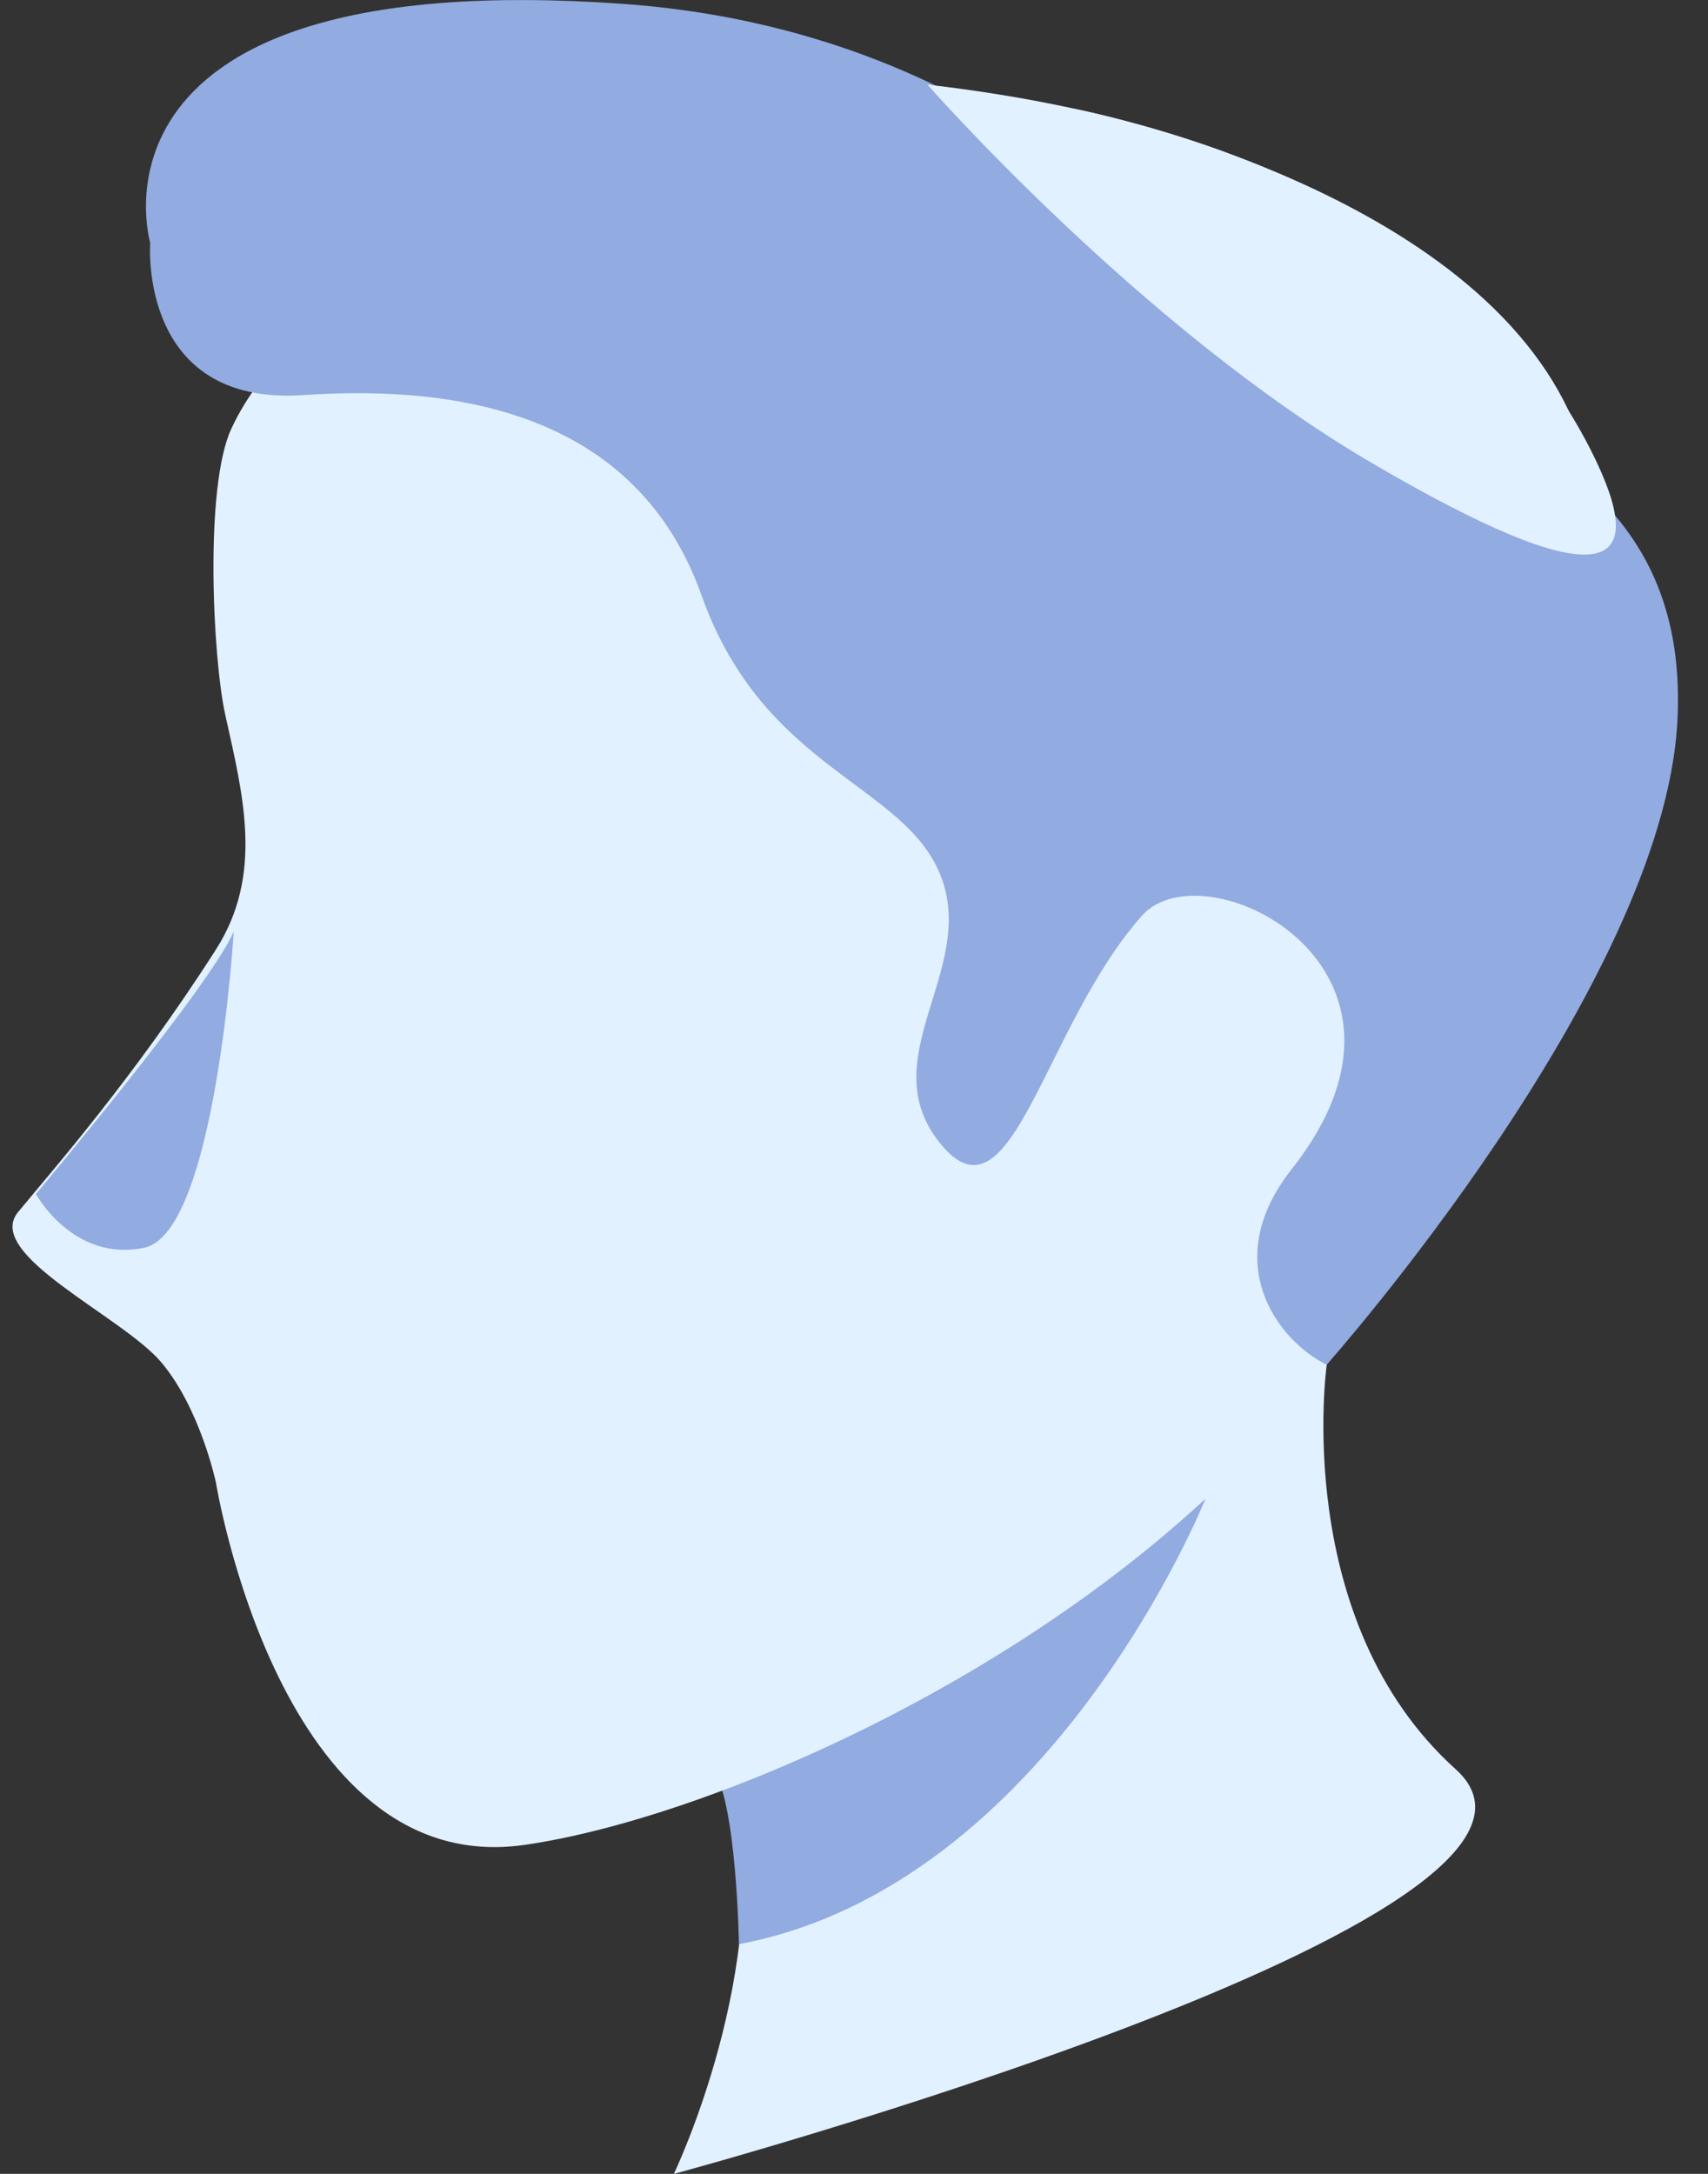
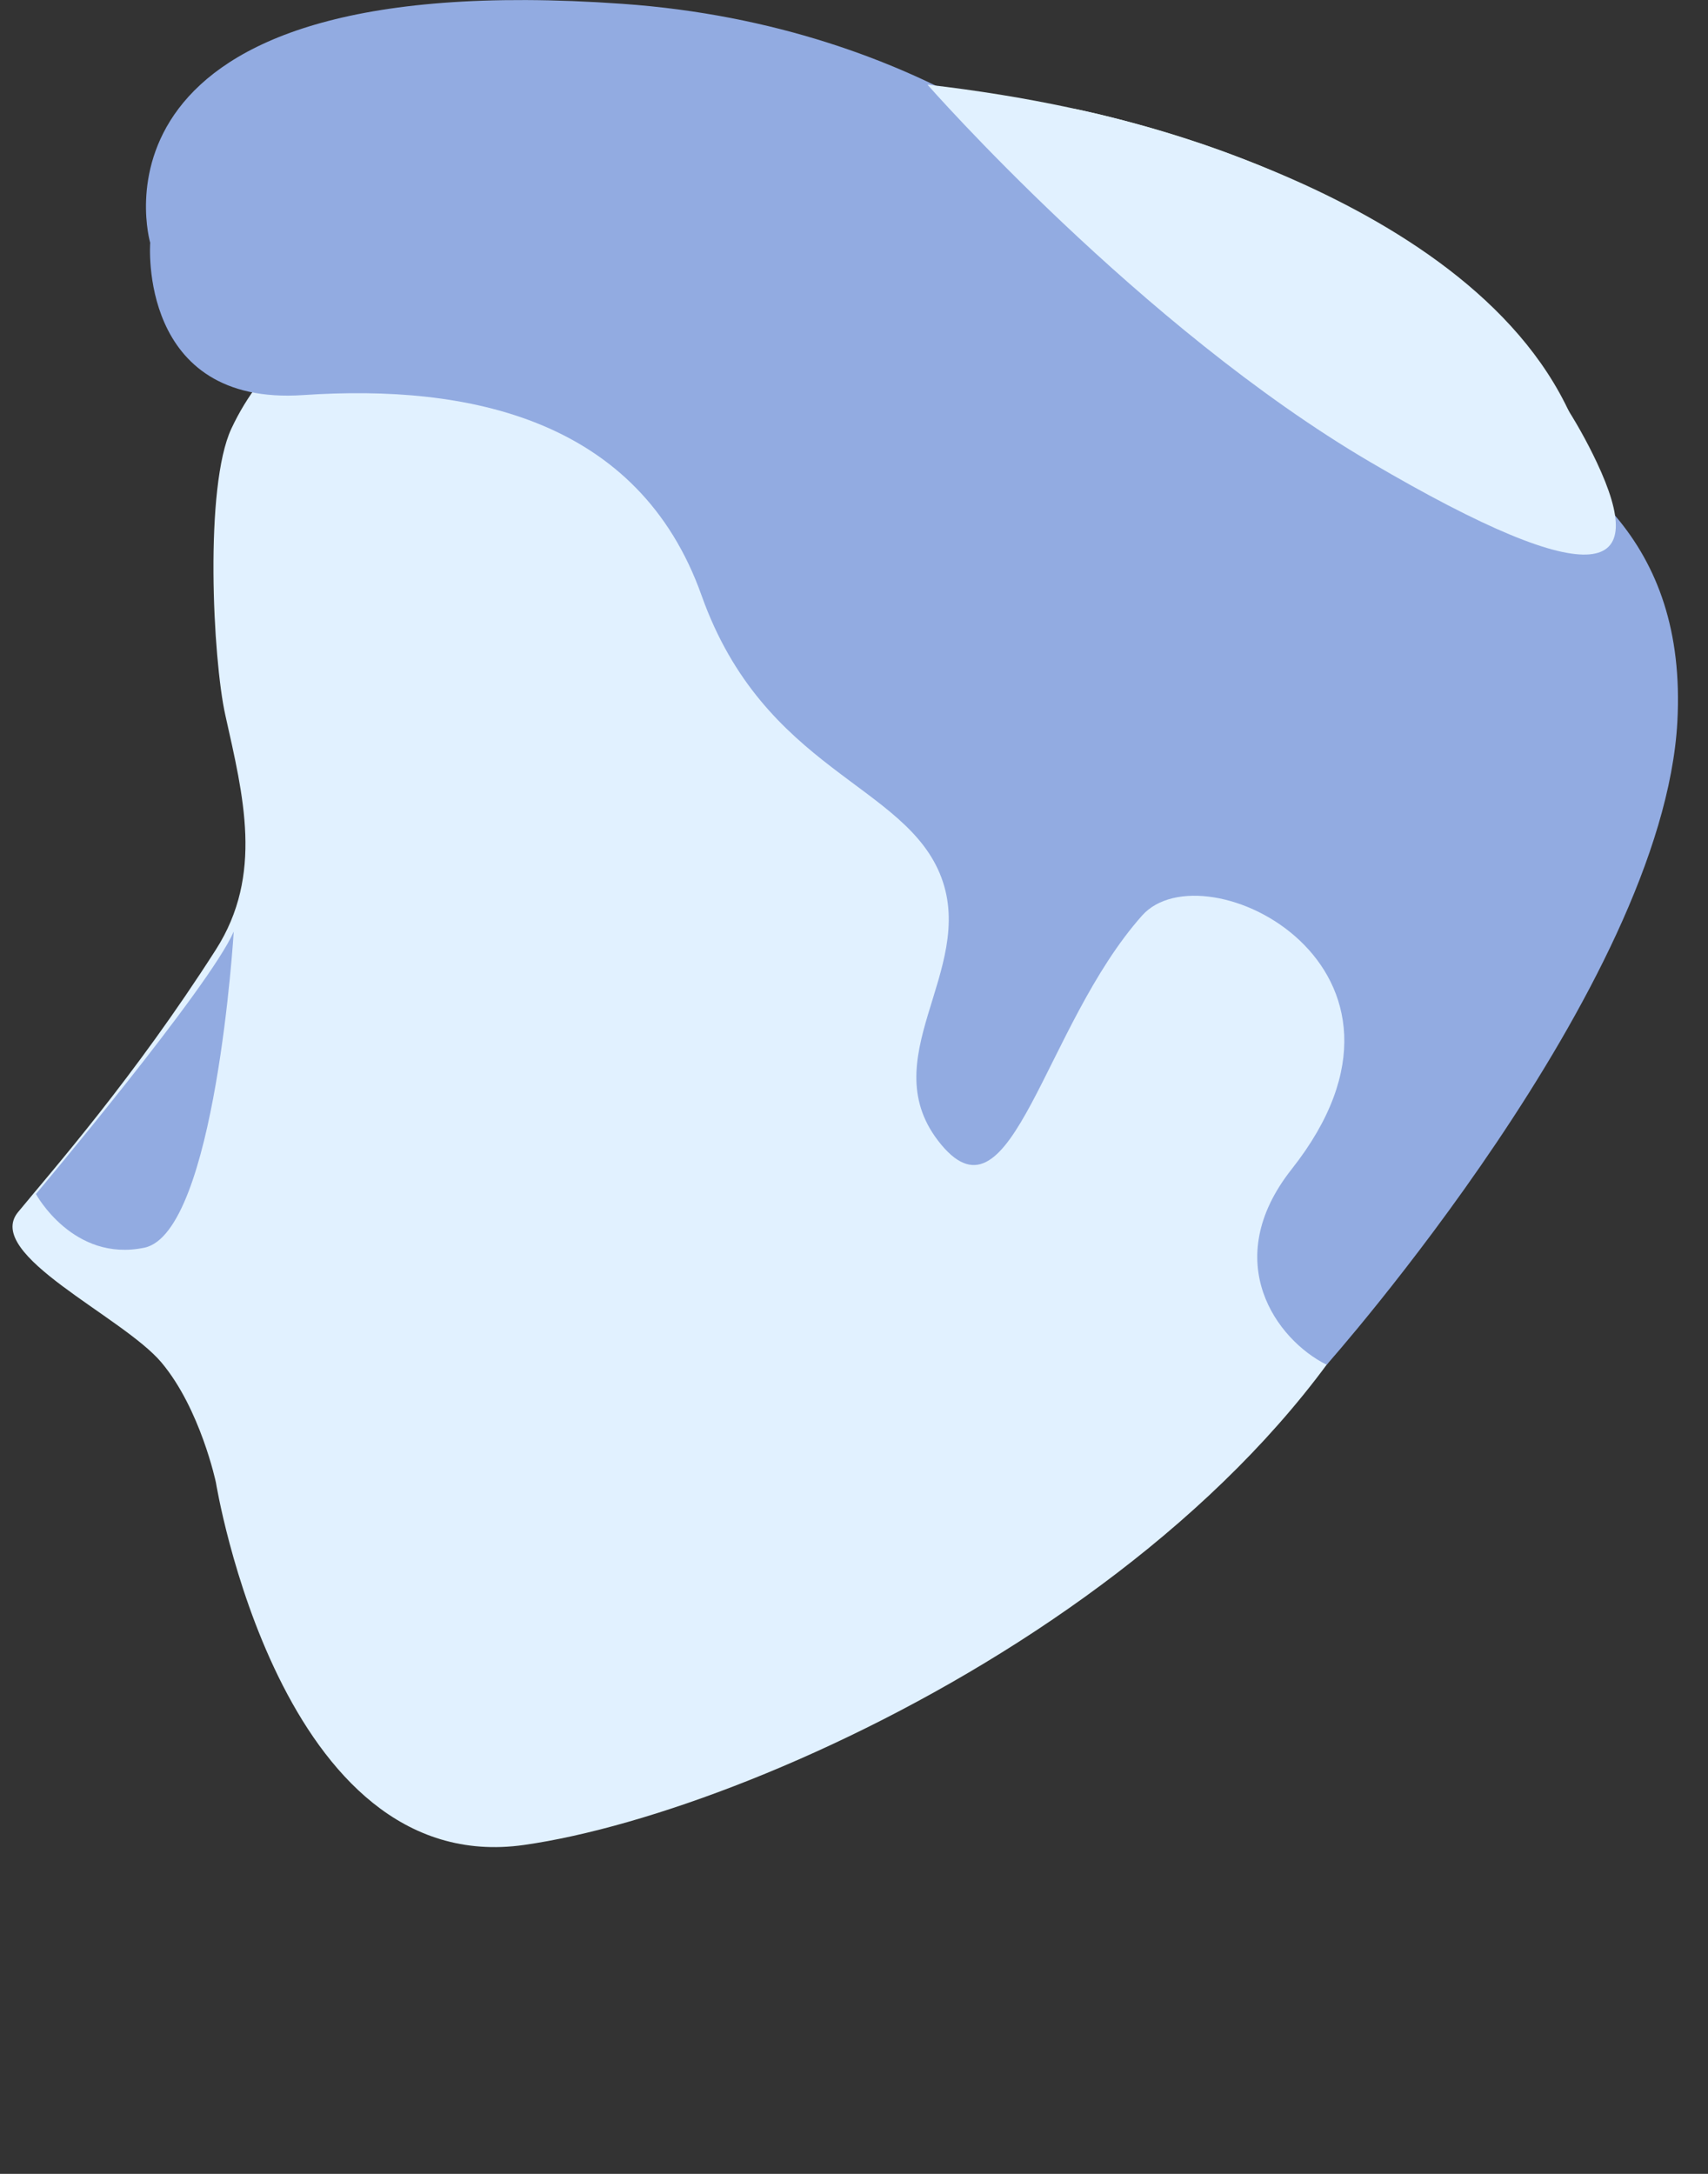
<svg xmlns="http://www.w3.org/2000/svg" width="33" height="42" viewBox="0 0 33 42" fill="none">
  <rect x="0" y="0" width="33" height="42" fill="#333333" stroke="none" />
  <g clip-path="url(#clip0_17842_10875)">
-     <path d="M25.634 26.367C25.634 26.367 24.933 31.308 28.127 34.184C31.32 37.06 13.019 42.001 13.019 42.001C13.019 42.001 14.946 37.989 14.186 34.507C13.425 31.026 25.634 26.367 25.634 26.367V26.367Z" fill="#E1F1FF" />
-     <path d="M23.291 28.955C23.291 28.955 20.312 36.427 14.277 37.562C14.277 37.562 14.232 34.806 13.775 34.185L23.291 28.955Z" fill="#92ABE1" />
    <path d="M4.171 28.638C4.171 28.638 5.406 36.316 10.127 35.645C14.847 34.973 25.077 30.148 27.549 22.766C30.022 15.383 24.178 8.28 16.535 6.266C8.891 4.253 5.646 5.772 4.471 8.28C3.946 9.399 4.111 12.729 4.354 13.819C4.7 15.375 5.096 16.9 4.171 18.347C2.598 20.808 1.024 22.598 0.349 23.418C-0.325 24.239 2.373 25.432 3.122 26.327C3.871 27.221 4.171 28.639 4.171 28.639V28.638Z" fill="#E1F1FF" />
    <path d="M2.902 4.69C2.902 4.69 2.659 7.851 5.861 7.633C9.062 7.415 12.342 8.096 13.554 11.502C14.765 14.908 17.503 15.134 18.187 16.951C18.871 18.767 16.818 20.473 18.187 22.117C19.556 23.762 20.164 19.827 22.066 17.689C23.265 16.34 28.032 18.694 24.956 22.589C23.549 24.37 24.668 25.89 25.632 26.367C25.632 26.367 32.131 19.057 32.408 13.944C32.788 6.932 23.966 7.807 21.913 4.539C21.343 3.631 17.919 0.49 12.027 0.074C1.324 -0.683 2.902 4.69 2.902 4.69Z" fill="#92ABE1" />
    <path d="M17.919 1.635C17.919 1.635 22.027 6.317 26.476 8.928C30.925 11.539 31.861 11.071 30.849 8.928C29.366 5.787 25.716 2.534 17.919 1.635Z" fill="#E1F1FF" />
    <path d="M20.755 2.102C20.755 2.102 28.314 3.549 30.341 8.009C30.341 8.009 30.789 9.492 27.481 7.252C24.173 5.013 20.755 2.102 20.755 2.102Z" fill="#E1F1FF" />
    <path d="M4.516 17.998C4.516 17.998 4.165 23.819 2.789 24.106C1.413 24.393 0.694 23.069 0.694 23.069C0.694 23.069 4.055 19.069 4.516 17.998Z" fill="#92ABE1" />
  </g>
  <defs>
    <clipPath id="clip0_17842_10875">
      <rect width="32.55" height="42" fill="white" transform="translate(0.25)" />
    </clipPath>
  </defs>
</svg>